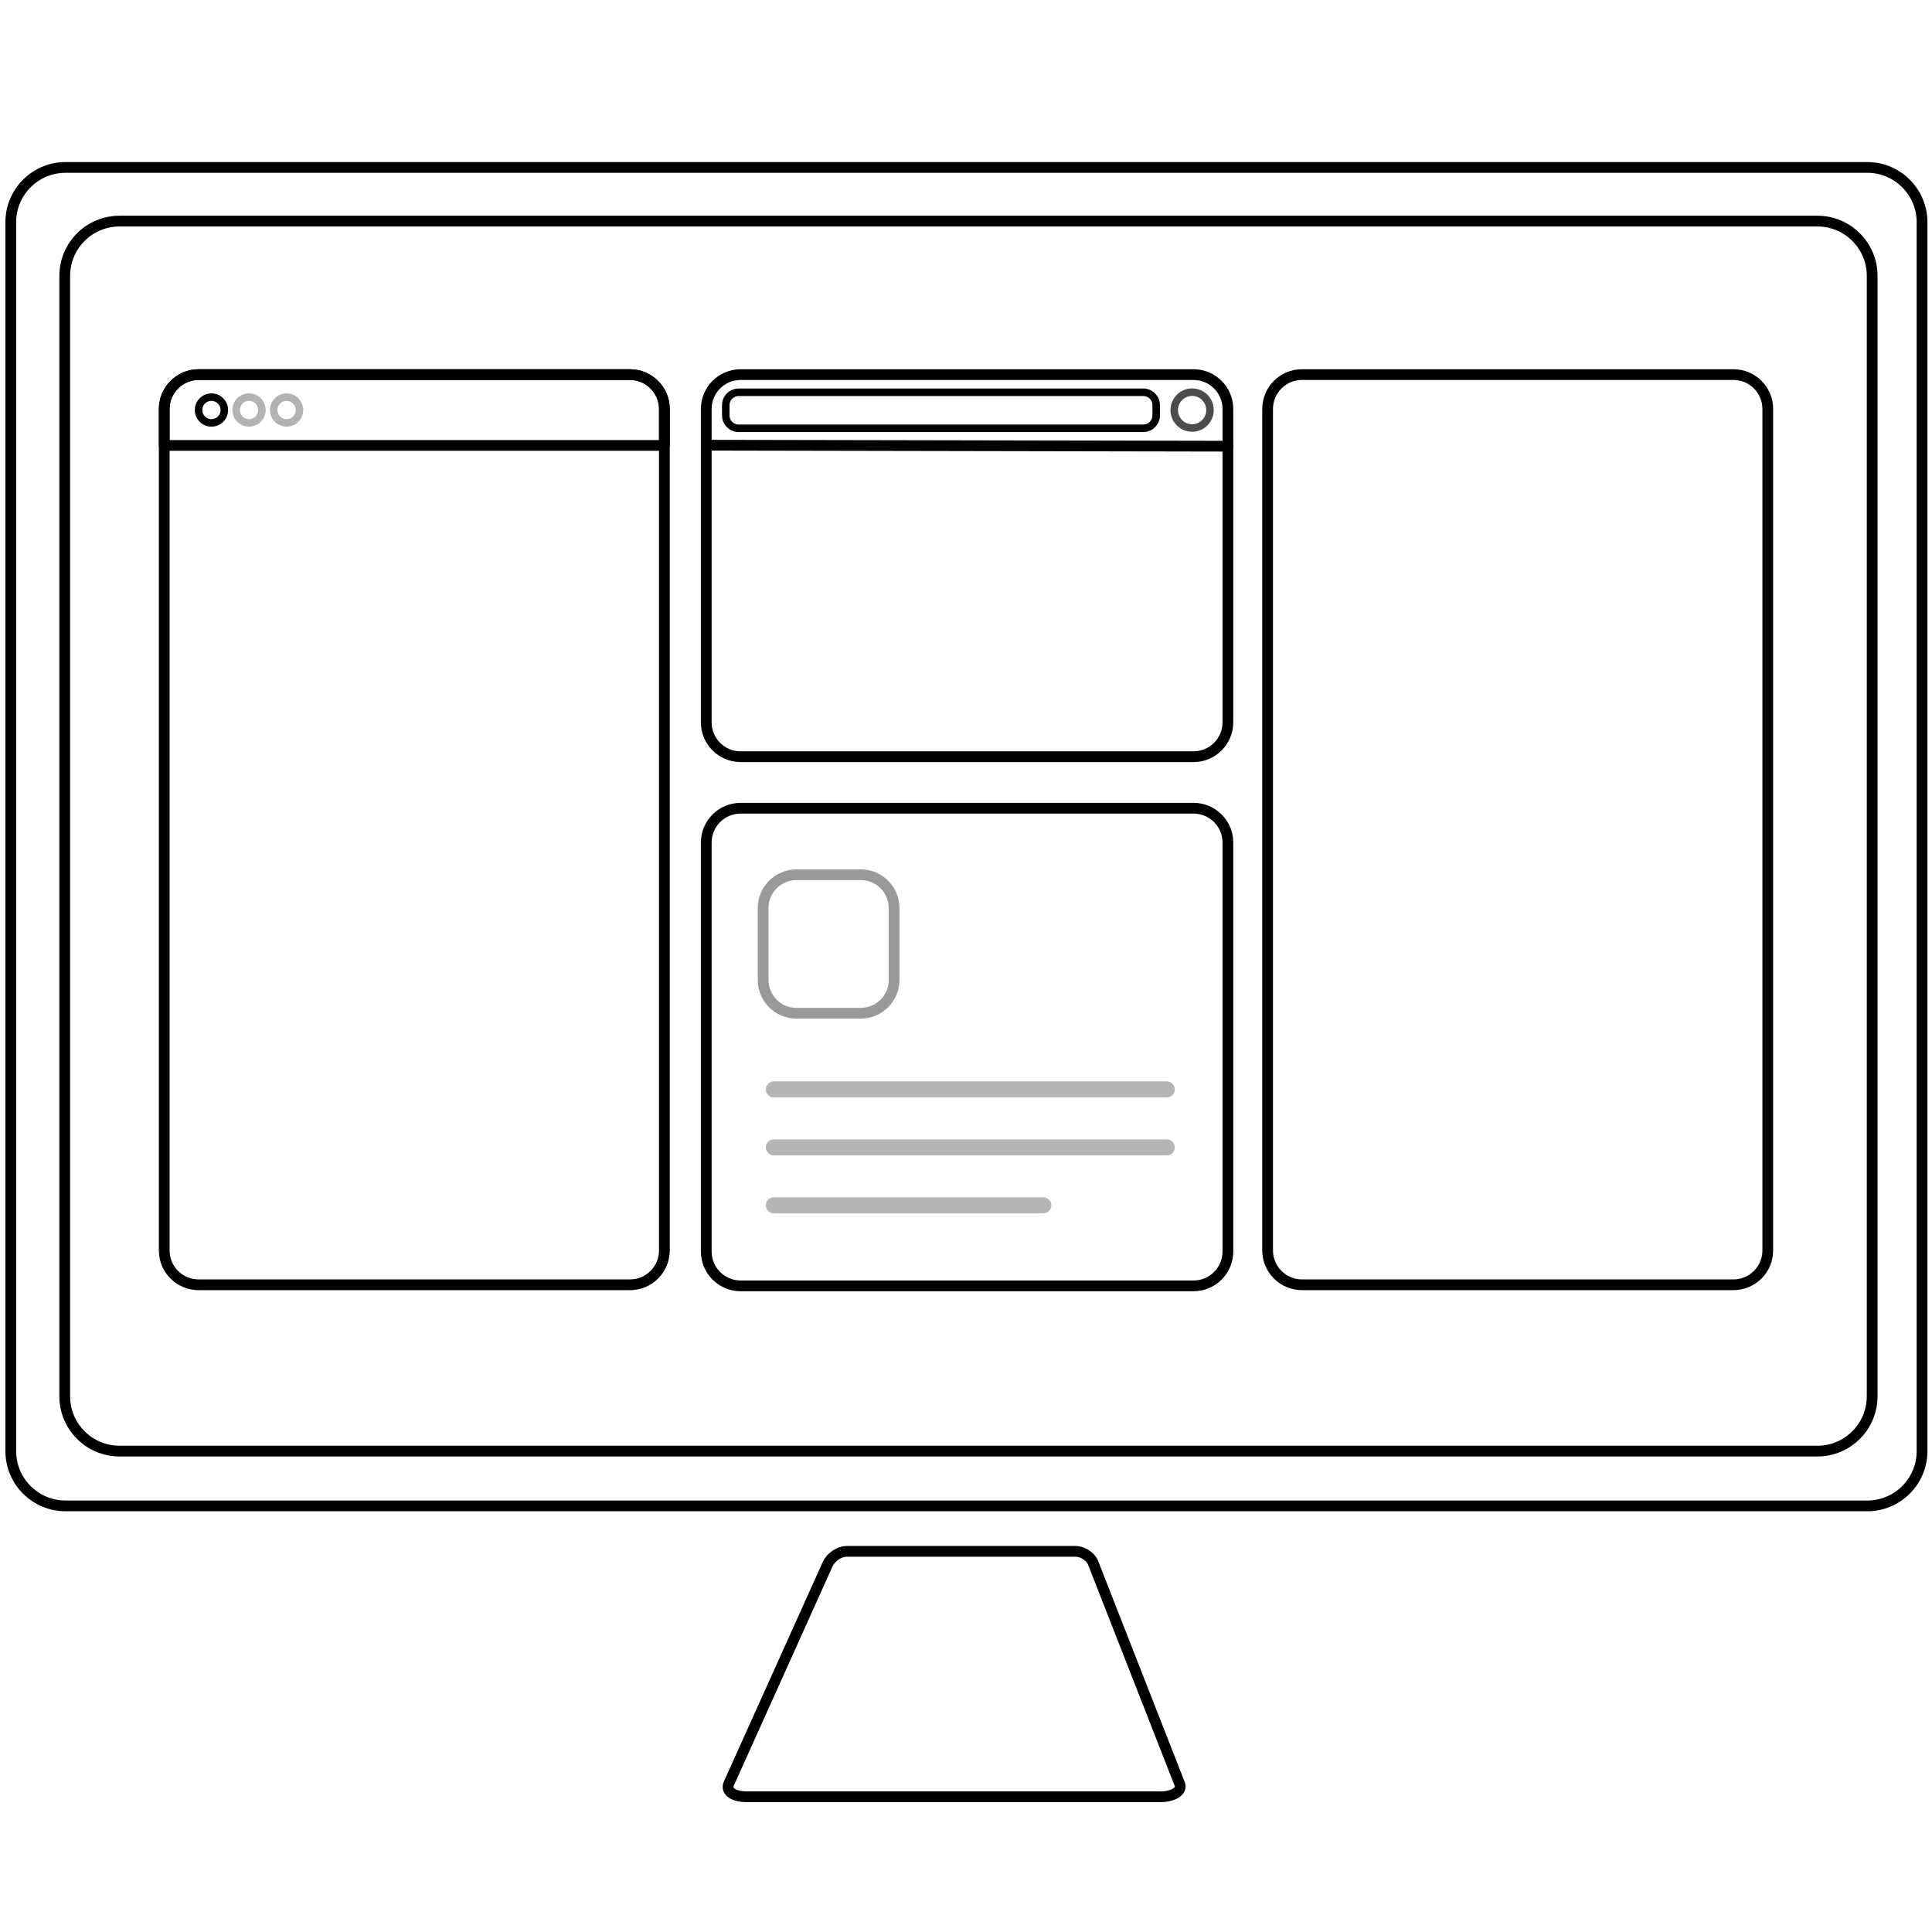
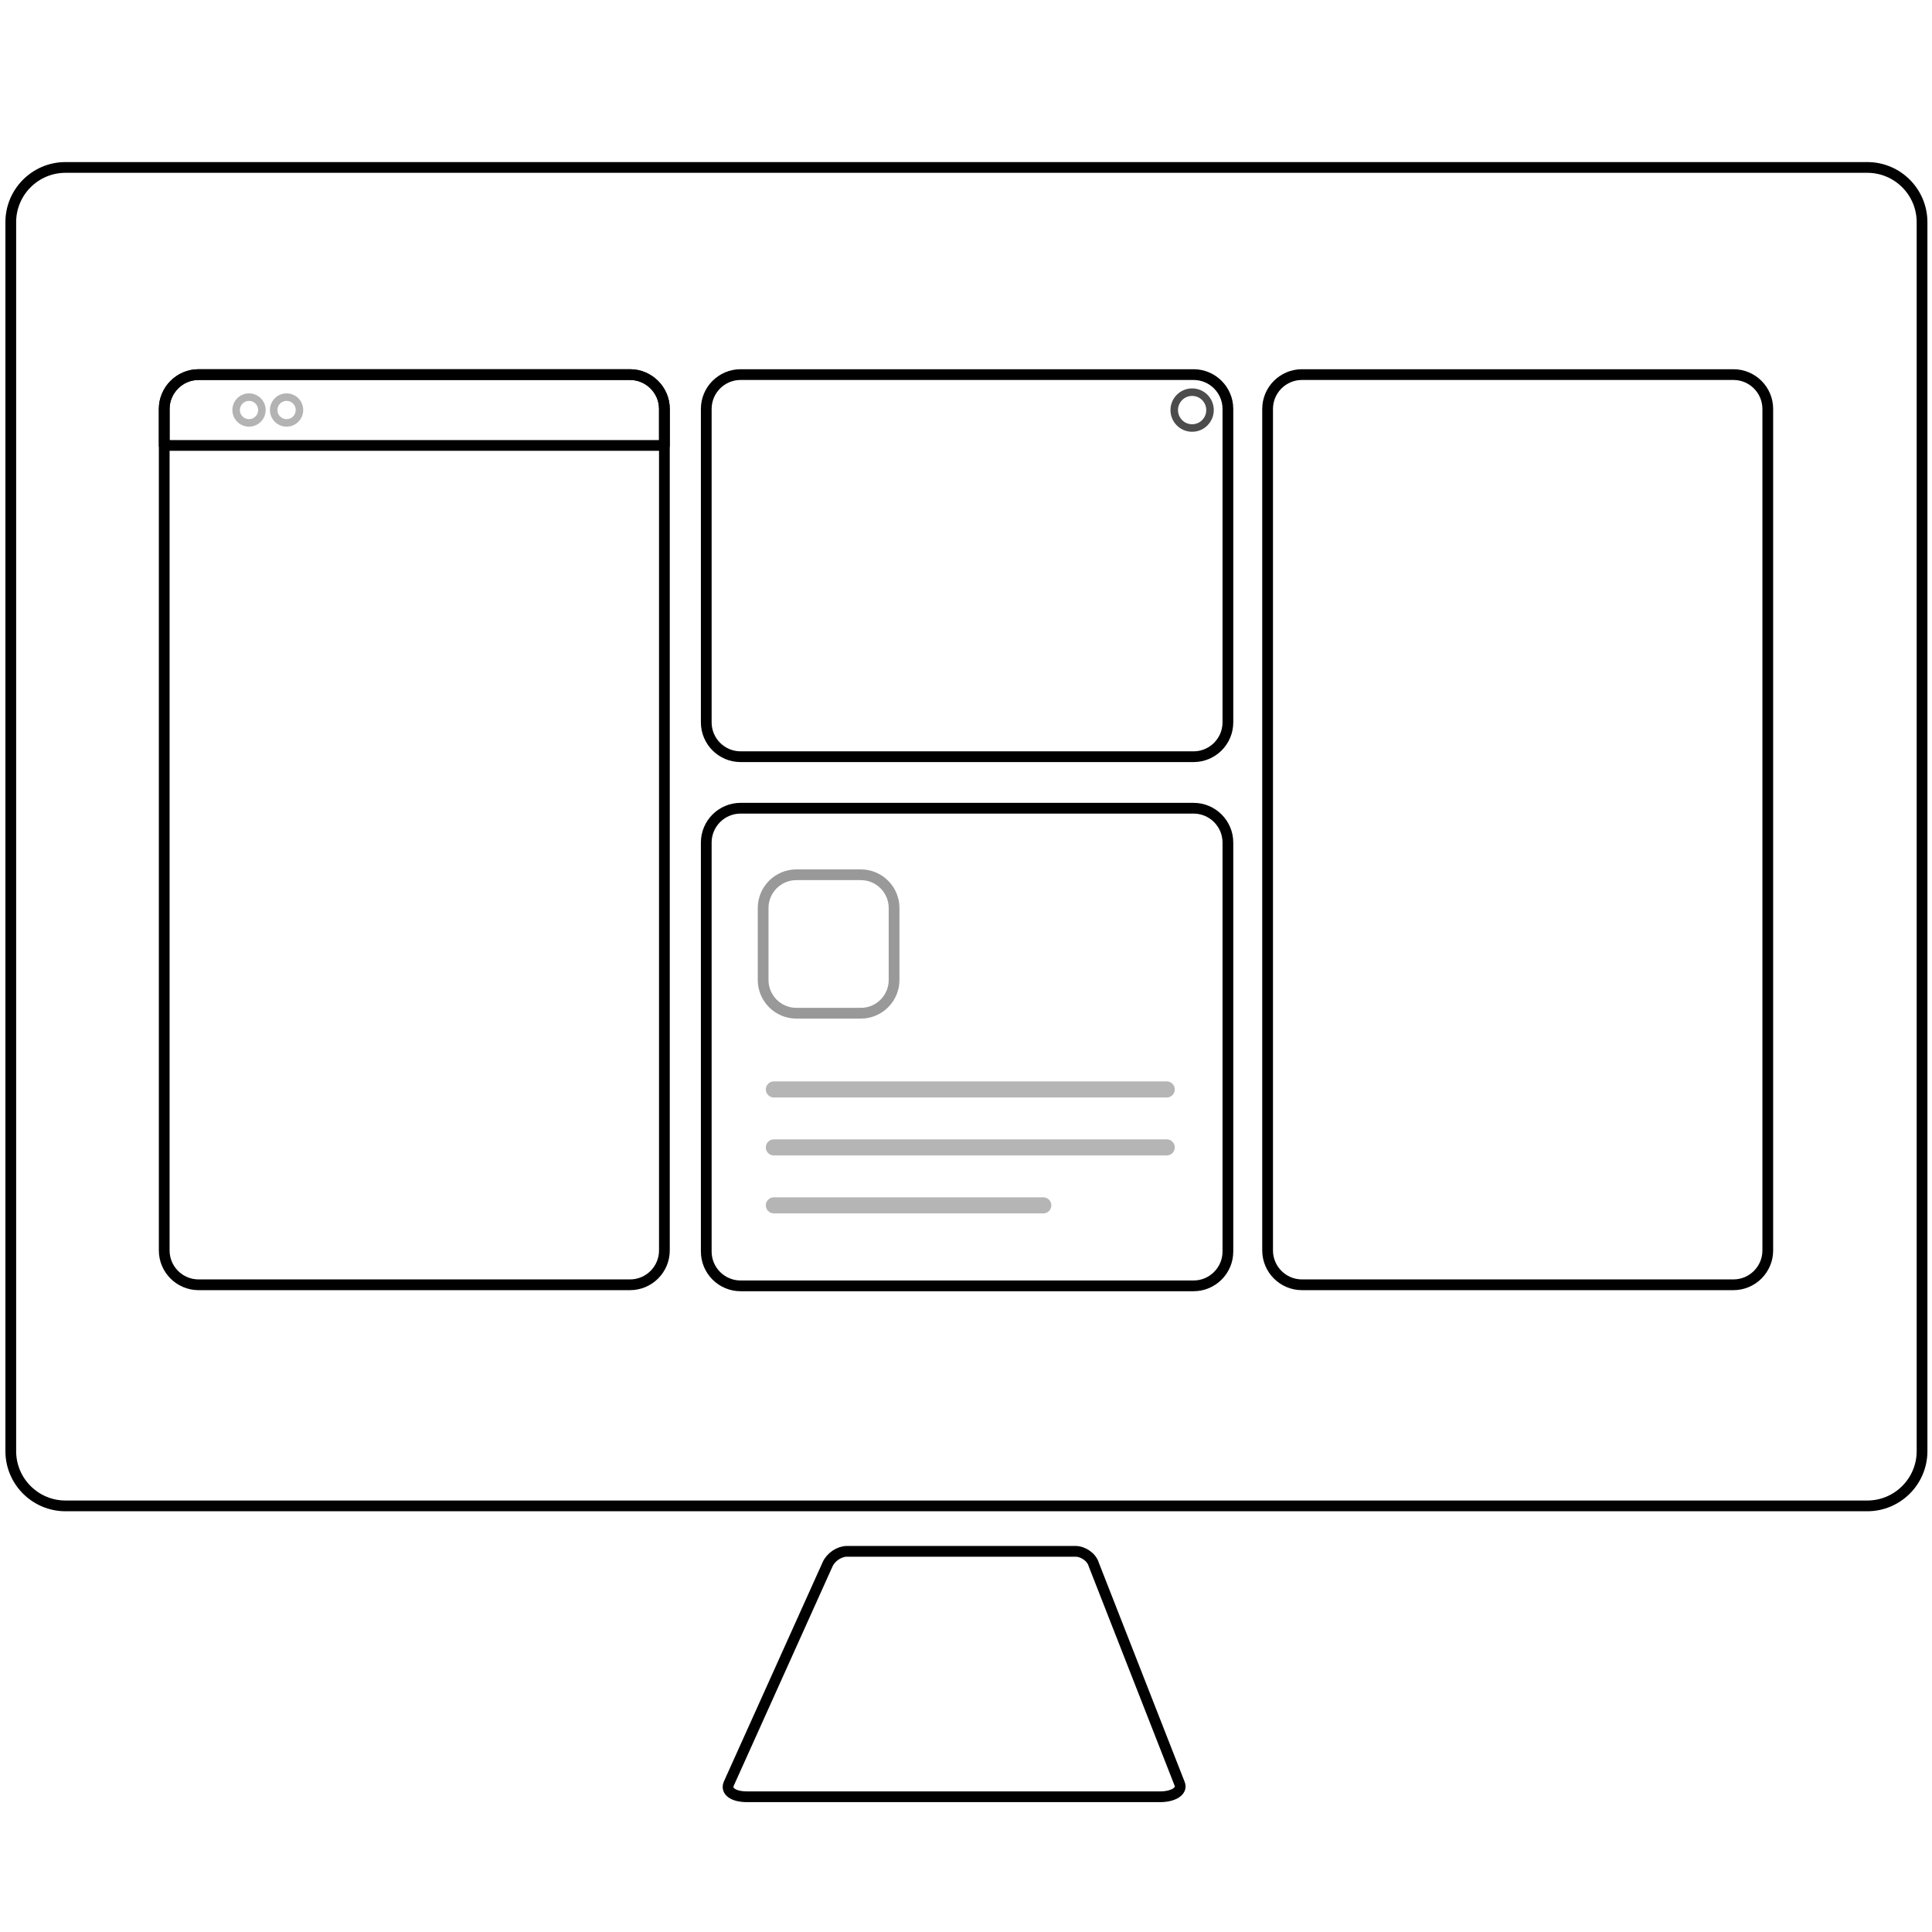
<svg xmlns="http://www.w3.org/2000/svg" width="100%" height="100%" viewBox="0 0 750 750" version="1.1" xml:space="preserve" style="fill-rule:evenodd;clip-rule:evenodd;stroke-linejoin:round;stroke-miterlimit:2;">
  <path d="M450.417,697.5l-160.417,0c-5.417,0 -8.333,-2.211 -7.083,-5.084l38.333,-85.107c1.25,-2.873 4.583,-5.084 7.5,-5.084l88.75,0c2.917,0 6.25,2.211 7.083,5.084l33.334,85.107c1.25,2.873 -2.5,5.084 -7.5,5.084Z" style="fill:none;fill-rule:nonzero;stroke:#000;stroke-width:4.17px;" />
  <path d="M746.134,86.25l0,477.083c0,11.729 -9.521,21.25 -21.25,21.25l-699.45,0c-11.728,0 -21.25,-9.521 -21.25,-21.25l-0,-477.083c-0,-11.728 9.522,-21.25 21.25,-21.25l699.45,-0c11.729,-0 21.25,9.522 21.25,21.25Z" style="fill:none;stroke:#000;stroke-width:4.17px;" />
-   <path d="M726.769,107.083l-0,434.982c-0,11.728 -9.522,21.25 -21.25,21.25l-659.136,-0c-11.728,-0 -21.25,-9.522 -21.25,-21.25l-0,-434.982c-0,-11.728 9.522,-21.25 21.25,-21.25l659.136,0c11.728,0 21.25,9.522 21.25,21.25Z" style="fill:none;stroke:#000;stroke-width:4.17px;" />
  <path d="M735.417,105.833l-0,437.917c-0,11.728 -9.522,21.25 -21.25,21.25l-677.917,0c-11.728,0 -21.25,-9.522 -21.25,-21.25l0,-437.917c0,-11.728 9.522,-21.25 21.25,-21.25l677.917,0c11.728,0 21.25,9.522 21.25,21.25Z" style="fill:none;" />
  <path d="M257.917,158.75l-0,326.667c-0,7.359 -5.975,13.333 -13.334,13.333l-167.5,-0c-7.359,-0 -13.333,-5.974 -13.333,-13.333l-0,-326.667c-0,-7.359 5.974,-13.333 13.333,-13.333l167.5,-0c7.359,-0 13.334,5.974 13.334,13.333Z" style="fill:none;stroke:#000;stroke-width:4.17px;" />
  <path d="M686.25,158.75l0,326.667c0,7.359 -5.974,13.333 -13.333,13.333l-167.5,-0c-7.359,-0 -13.334,-5.974 -13.334,-13.333l0,-326.667c0,-7.359 5.975,-13.333 13.334,-13.333l167.5,-0c7.359,-0 13.333,5.974 13.333,13.333Z" style="fill:none;stroke:#000;stroke-width:4.17px;" />
  <path d="M476.667,158.75l-0,121.667c-0,7.359 -5.975,13.333 -13.334,13.333l-175.833,-0c-7.359,-0 -13.333,-5.974 -13.333,-13.333l-0,-121.667c-0,-7.359 5.974,-13.333 13.333,-13.333l175.833,-0c7.359,-0 13.334,5.974 13.334,13.333Z" style="fill:none;stroke:#000;stroke-width:4.17px;" />
  <path d="M476.667,327.083l-0,158.75c-0,7.359 -5.975,13.334 -13.334,13.334l-175.833,-0c-7.359,-0 -13.333,-5.975 -13.333,-13.334l-0,-158.75c-0,-7.359 5.974,-13.333 13.333,-13.333l175.833,0c7.359,0 13.334,5.974 13.334,13.333Z" style="fill:none;stroke:#000;stroke-width:4.17px;" />
  <path d="M77.083,145.417l167.5,-0c7.084,-0 13.334,5.833 13.334,13.333l-0,14.167l-194.167,-0l0,-14.167c0,-7.083 5.833,-13.333 13.333,-13.333Z" style="fill:none;fill-rule:nonzero;stroke:#000;stroke-width:4.17px;" />
-   <circle cx="82.083" cy="159.167" r="5" style="fill:none;stroke:#000;stroke-width:2.92px;" />
  <circle cx="96.667" cy="159.167" r="5" style="fill:none;stroke:#000;stroke-opacity:0.3;stroke-width:2.92px;" />
  <circle cx="111.25" cy="159.167" r="5" style="fill:none;stroke:#000;stroke-opacity:0.3;stroke-width:2.92px;" />
  <ellipse cx="462.782" cy="159.195" rx="6.944" ry="6.958" style="fill:none;stroke:#000;stroke-opacity:0.7;stroke-width:2.92px;" />
-   <path d="M448.826,157.283l-0,3.973c-0,2.76 -2.241,5 -5,5l-157.083,0c-2.76,0 -5,-2.24 -5,-5l-0,-3.973c-0,-2.76 2.24,-5 5,-5l157.083,-0c2.759,-0 5,2.24 5,5Z" style="fill:none;stroke:#000;stroke-width:2.92px;" />
  <path d="M347.083,352.5l0,27.917c0,7.129 -5.787,12.916 -12.916,12.916l-25,0c-7.129,0 -12.917,-5.787 -12.917,-12.916l-0,-27.917c-0,-7.129 5.788,-12.917 12.917,-12.917l25,0c7.129,0 12.916,5.788 12.916,12.917Z" style="fill:none;stroke:#000;stroke-opacity:0.4;stroke-width:4.17px;" />
  <path d="M300.417,422.917l152.5,-0" style="fill:none;fill-rule:nonzero;stroke:#b5b5b5;stroke-width:6.25px;stroke-linecap:round;stroke-linejoin:miter;stroke-miterlimit:10;" />
  <path d="M300.417,445.417l152.5,-0" style="fill:none;fill-rule:nonzero;stroke:#b5b5b5;stroke-width:6.25px;stroke-linecap:round;stroke-linejoin:miter;stroke-miterlimit:10;" />
  <path d="M300.417,467.917l104.583,-0" style="fill:none;fill-rule:nonzero;stroke:#b5b5b5;stroke-width:6.25px;stroke-linecap:round;stroke-linejoin:miter;stroke-miterlimit:10;" />
-   <path d="M476.661,173.212l-202.182,-0.386" style="fill:none;stroke:#000;stroke-width:4.17px;stroke-linecap:round;stroke-miterlimit:1.5;" />
</svg>